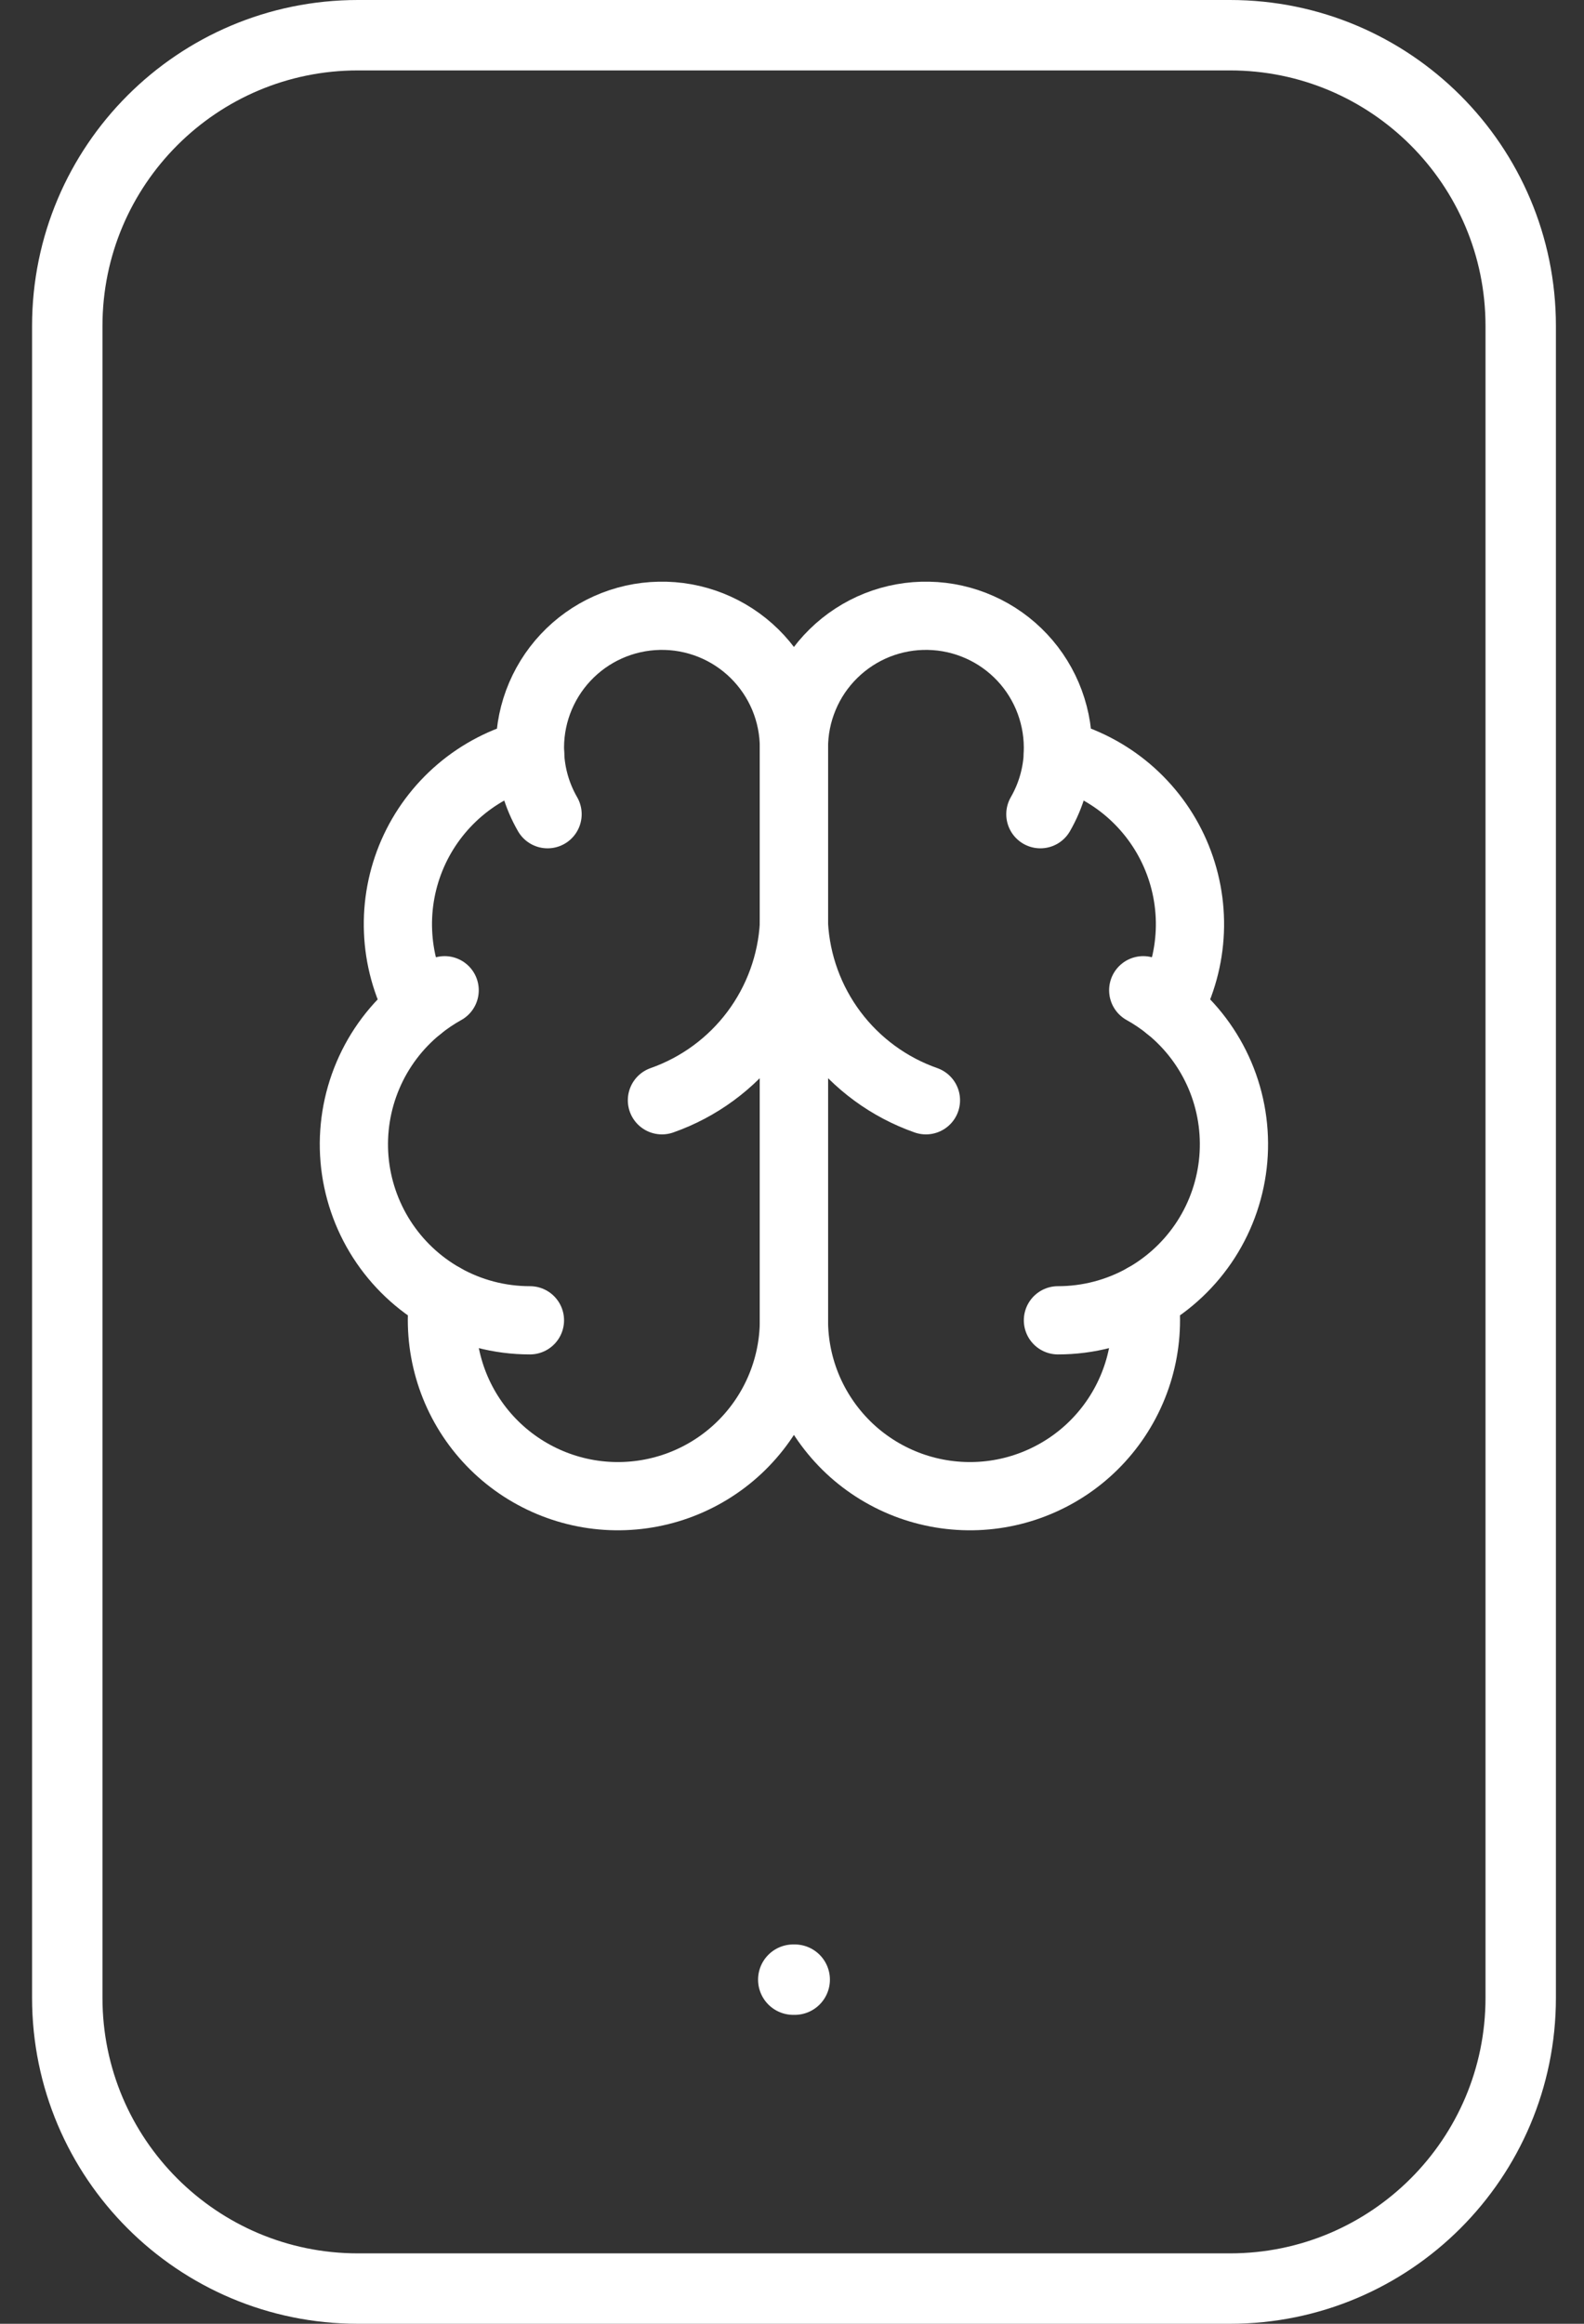
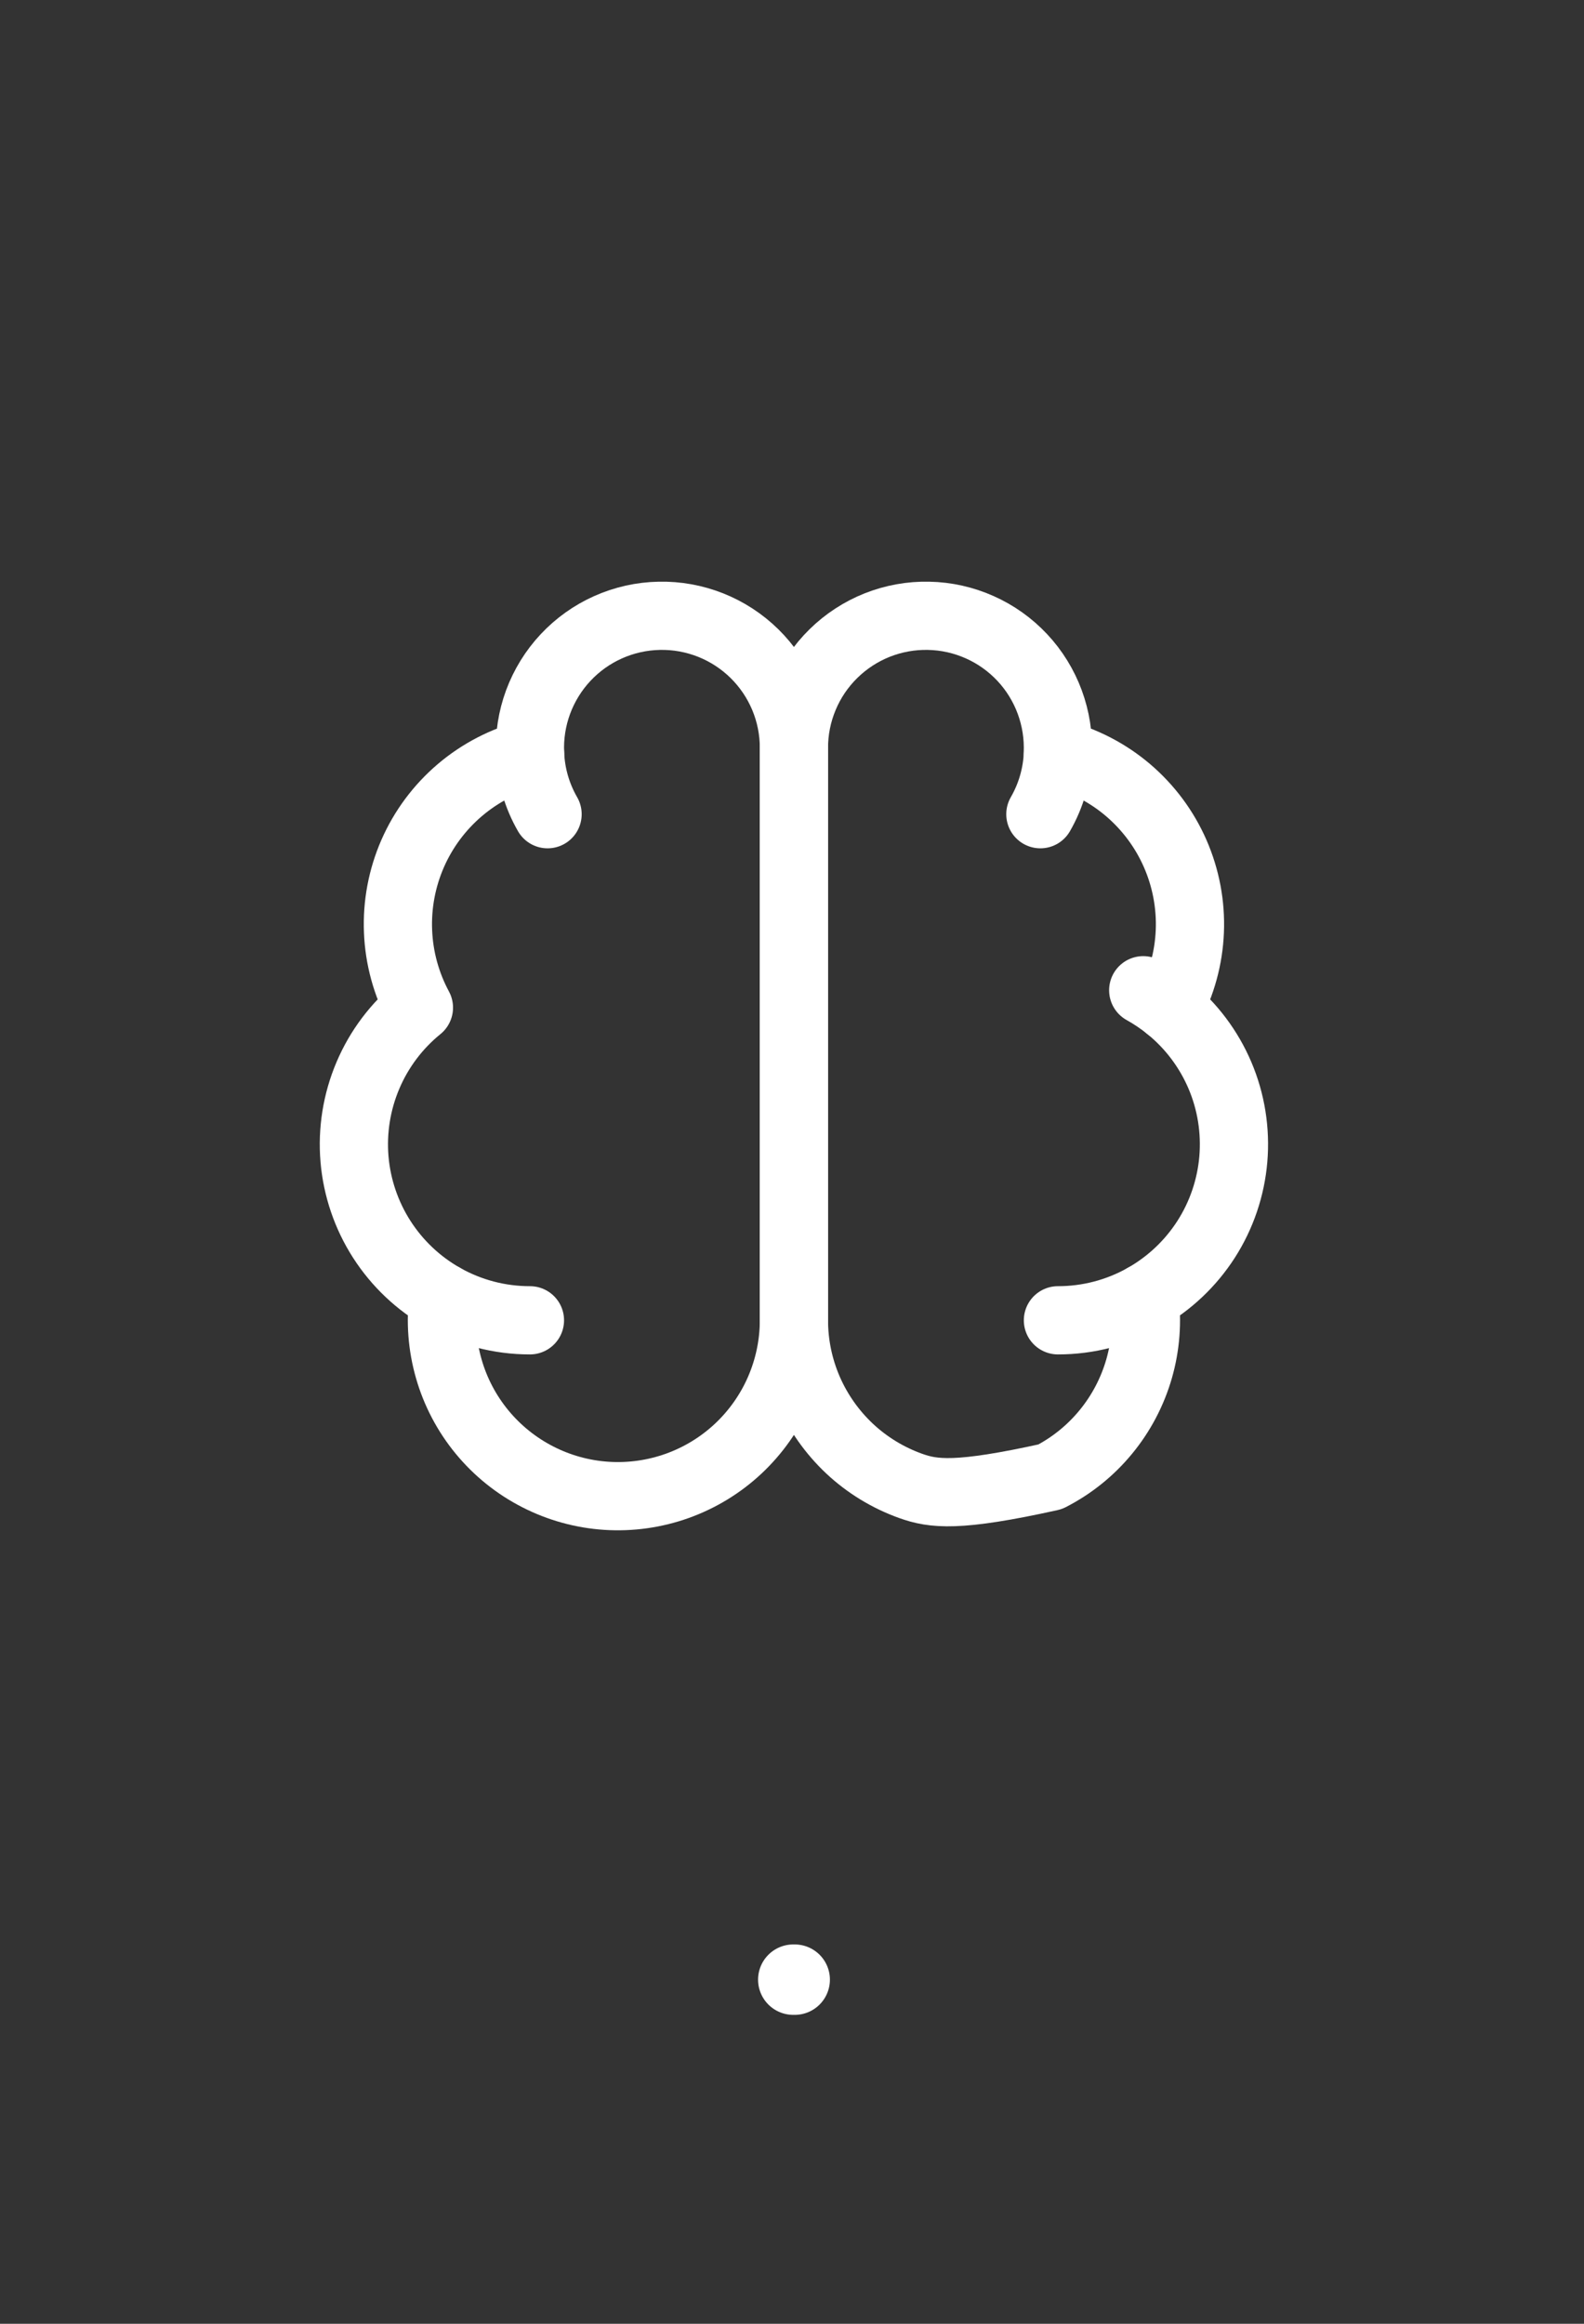
<svg xmlns="http://www.w3.org/2000/svg" width="45" height="66" fill="none">
  <rect width="100%" height="100%" fill="#333333" stroke="none" />
-   <path d="M34.943 1H10.169C5.608 1 1.911 4.697 1.911 9.258V56.742C1.911 61.303 5.608 65 10.169 65H34.943C39.504 65 43.202 61.303 43.202 56.742V9.258C43.202 4.697 39.504 1 34.943 1Z" stroke="white" stroke-width="2" stroke-linecap="round" stroke-linejoin="round" />
  <path d="M22.536 56.226H22.577" stroke="white" stroke-width="2" stroke-linecap="round" stroke-linejoin="round" />
  <path d="M22.555 21.25C22.556 20.75 22.458 20.255 22.265 19.793C22.072 19.332 21.789 18.914 21.433 18.564C21.076 18.213 20.653 17.938 20.188 17.753C19.723 17.569 19.226 17.479 18.727 17.49C18.227 17.5 17.734 17.61 17.277 17.814C16.821 18.017 16.41 18.31 16.068 18.675C15.726 19.04 15.461 19.47 15.287 19.939C15.114 20.408 15.036 20.907 15.059 21.406C14.324 21.595 13.642 21.949 13.064 22.44C12.486 22.932 12.027 23.548 11.723 24.243C11.419 24.938 11.277 25.693 11.308 26.451C11.338 27.209 11.541 27.951 11.901 28.619C11.269 29.132 10.771 29.793 10.453 30.542C10.134 31.292 10.003 32.108 10.071 32.92C10.14 33.731 10.406 34.514 10.846 35.2C11.286 35.885 11.886 36.453 12.596 36.854C12.508 37.531 12.561 38.22 12.75 38.877C12.938 39.533 13.26 40.145 13.694 40.672C14.129 41.2 14.667 41.633 15.275 41.944C15.883 42.256 16.549 42.44 17.231 42.484C17.913 42.528 18.597 42.432 19.24 42.202C19.884 41.971 20.473 41.612 20.972 41.145C21.471 40.677 21.869 40.113 22.141 39.486C22.413 38.859 22.554 38.183 22.555 37.5V21.25Z" stroke="white" stroke-width="1.938" stroke-linecap="round" stroke-linejoin="round" />
-   <path d="M22.555 21.25C22.553 20.75 22.652 20.255 22.845 19.793C23.037 19.332 23.32 18.914 23.677 18.564C24.034 18.213 24.457 17.938 24.921 17.753C25.386 17.569 25.883 17.479 26.383 17.49C26.883 17.5 27.375 17.61 27.832 17.814C28.289 18.017 28.7 18.31 29.042 18.675C29.384 19.04 29.649 19.47 29.822 19.939C29.995 20.408 30.073 20.907 30.051 21.406C30.786 21.595 31.468 21.949 32.046 22.44C32.623 22.932 33.082 23.548 33.386 24.243C33.69 24.938 33.833 25.693 33.802 26.451C33.771 27.209 33.568 27.951 33.209 28.619C33.841 29.132 34.338 29.793 34.657 30.542C34.976 31.292 35.106 32.108 35.038 32.92C34.969 33.731 34.704 34.514 34.264 35.2C33.824 35.885 33.223 36.453 32.514 36.854C32.601 37.531 32.549 38.22 32.36 38.877C32.171 39.533 31.849 40.145 31.415 40.672C30.981 41.2 30.443 41.633 29.834 41.944C29.226 42.256 28.561 42.44 27.878 42.484C27.197 42.528 26.513 42.432 25.869 42.202C25.226 41.971 24.636 41.612 24.137 41.145C23.639 40.677 23.241 40.113 22.968 39.486C22.696 38.859 22.555 38.183 22.555 37.5V21.25Z" stroke="white" stroke-width="1.938" stroke-linecap="round" stroke-linejoin="round" />
-   <path d="M26.305 31.25C25.255 30.881 24.339 30.209 23.671 29.319C23.004 28.429 22.615 27.361 22.555 26.25C22.494 27.361 22.105 28.429 21.438 29.319C20.77 30.209 19.854 30.881 18.805 31.25" stroke="white" stroke-width="1.938" stroke-linecap="round" stroke-linejoin="round" />
+   <path d="M22.555 21.25C22.553 20.75 22.652 20.255 22.845 19.793C23.037 19.332 23.32 18.914 23.677 18.564C24.034 18.213 24.457 17.938 24.921 17.753C25.386 17.569 25.883 17.479 26.383 17.49C26.883 17.5 27.375 17.61 27.832 17.814C28.289 18.017 28.7 18.31 29.042 18.675C29.384 19.04 29.649 19.47 29.822 19.939C29.995 20.408 30.073 20.907 30.051 21.406C30.786 21.595 31.468 21.949 32.046 22.44C32.623 22.932 33.082 23.548 33.386 24.243C33.69 24.938 33.833 25.693 33.802 26.451C33.771 27.209 33.568 27.951 33.209 28.619C33.841 29.132 34.338 29.793 34.657 30.542C34.976 31.292 35.106 32.108 35.038 32.92C34.969 33.731 34.704 34.514 34.264 35.2C33.824 35.885 33.223 36.453 32.514 36.854C32.601 37.531 32.549 38.22 32.36 38.877C32.171 39.533 31.849 40.145 31.415 40.672C30.981 41.2 30.443 41.633 29.834 41.944C27.197 42.528 26.513 42.432 25.869 42.202C25.226 41.971 24.636 41.612 24.137 41.145C23.639 40.677 23.241 40.113 22.968 39.486C22.696 38.859 22.555 38.183 22.555 37.5V21.25Z" stroke="white" stroke-width="1.938" stroke-linecap="round" stroke-linejoin="round" />
  <path d="M29.556 23.125C29.858 22.601 30.029 22.012 30.054 21.407" stroke="white" stroke-width="1.938" stroke-linecap="round" stroke-linejoin="round" />
  <path d="M15.059 21.407C15.083 22.011 15.254 22.601 15.556 23.125" stroke="white" stroke-width="1.938" stroke-linecap="round" stroke-linejoin="round" />
-   <path d="M11.9 28.62C12.129 28.434 12.374 28.268 12.632 28.125" stroke="white" stroke-width="1.938" stroke-linecap="round" stroke-linejoin="round" />
  <path d="M32.478 28.125C32.736 28.268 32.981 28.434 33.21 28.62" stroke="white" stroke-width="1.938" stroke-linecap="round" stroke-linejoin="round" />
  <path d="M15.055 37.499C14.194 37.5 13.347 37.278 12.597 36.855" stroke="white" stroke-width="1.938" stroke-linecap="round" stroke-linejoin="round" />
  <path d="M32.513 36.855C31.763 37.278 30.916 37.5 30.055 37.499" stroke="white" stroke-width="1.938" stroke-linecap="round" stroke-linejoin="round" />
</svg>